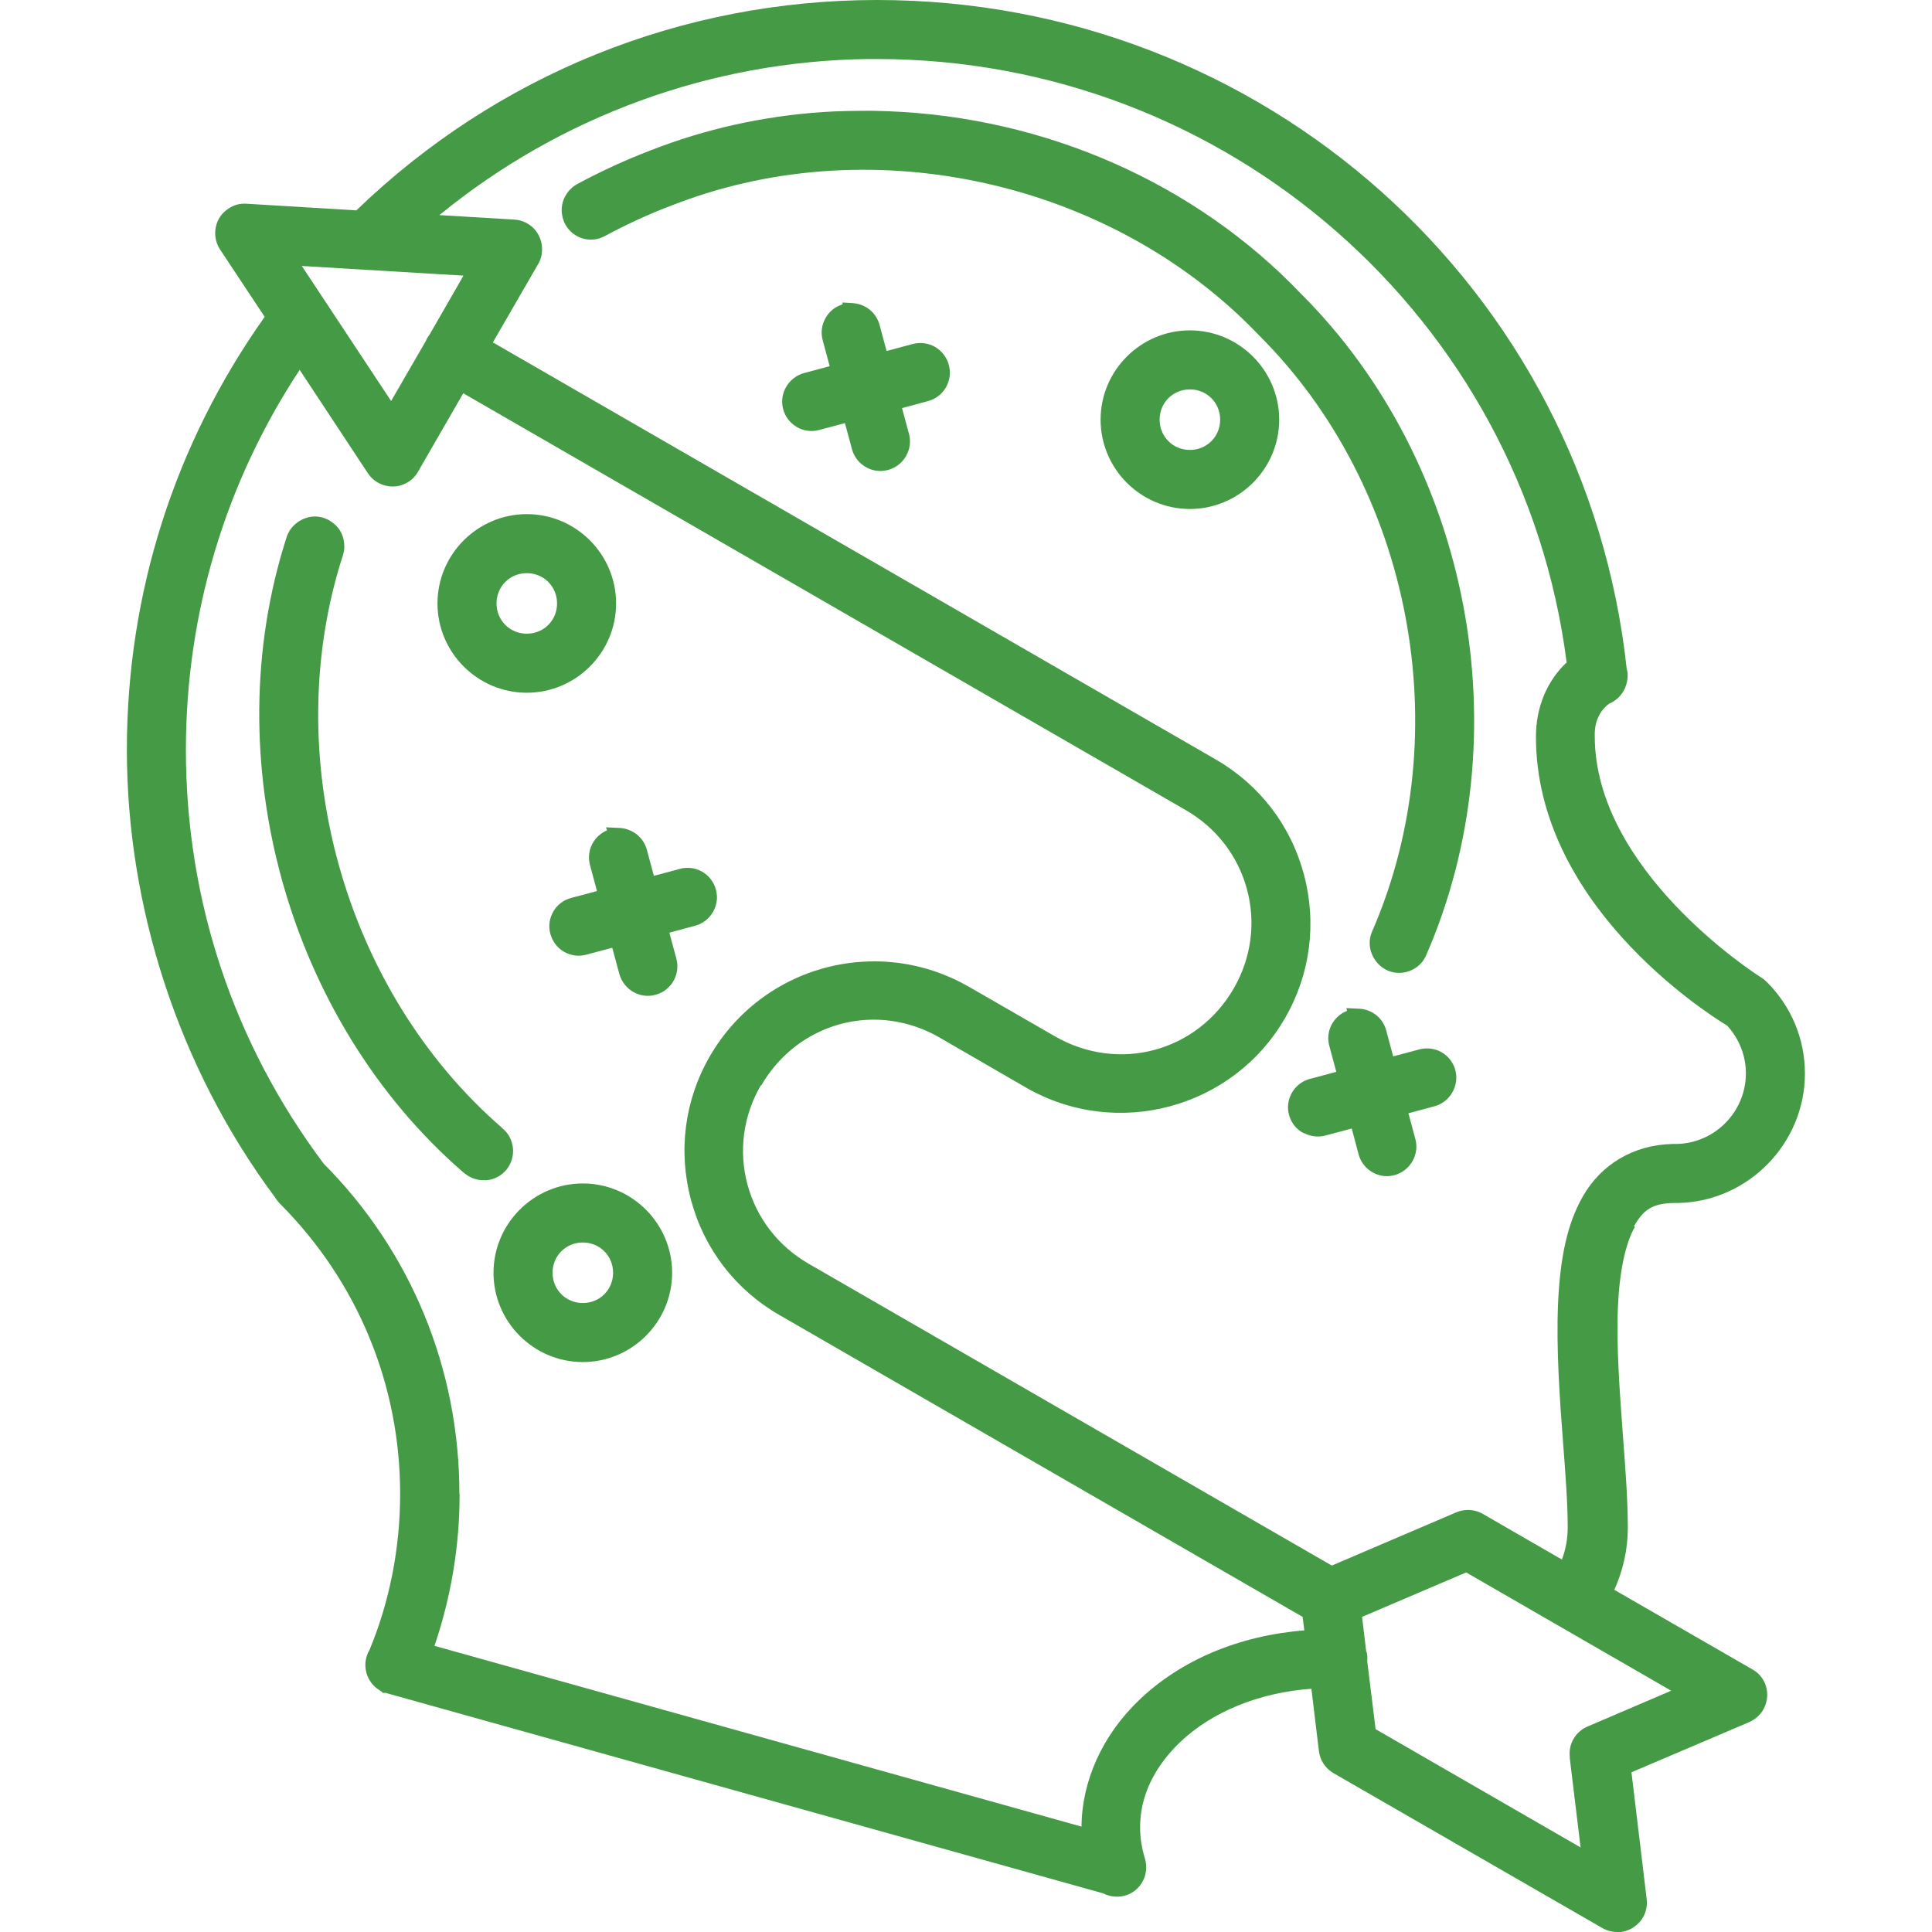
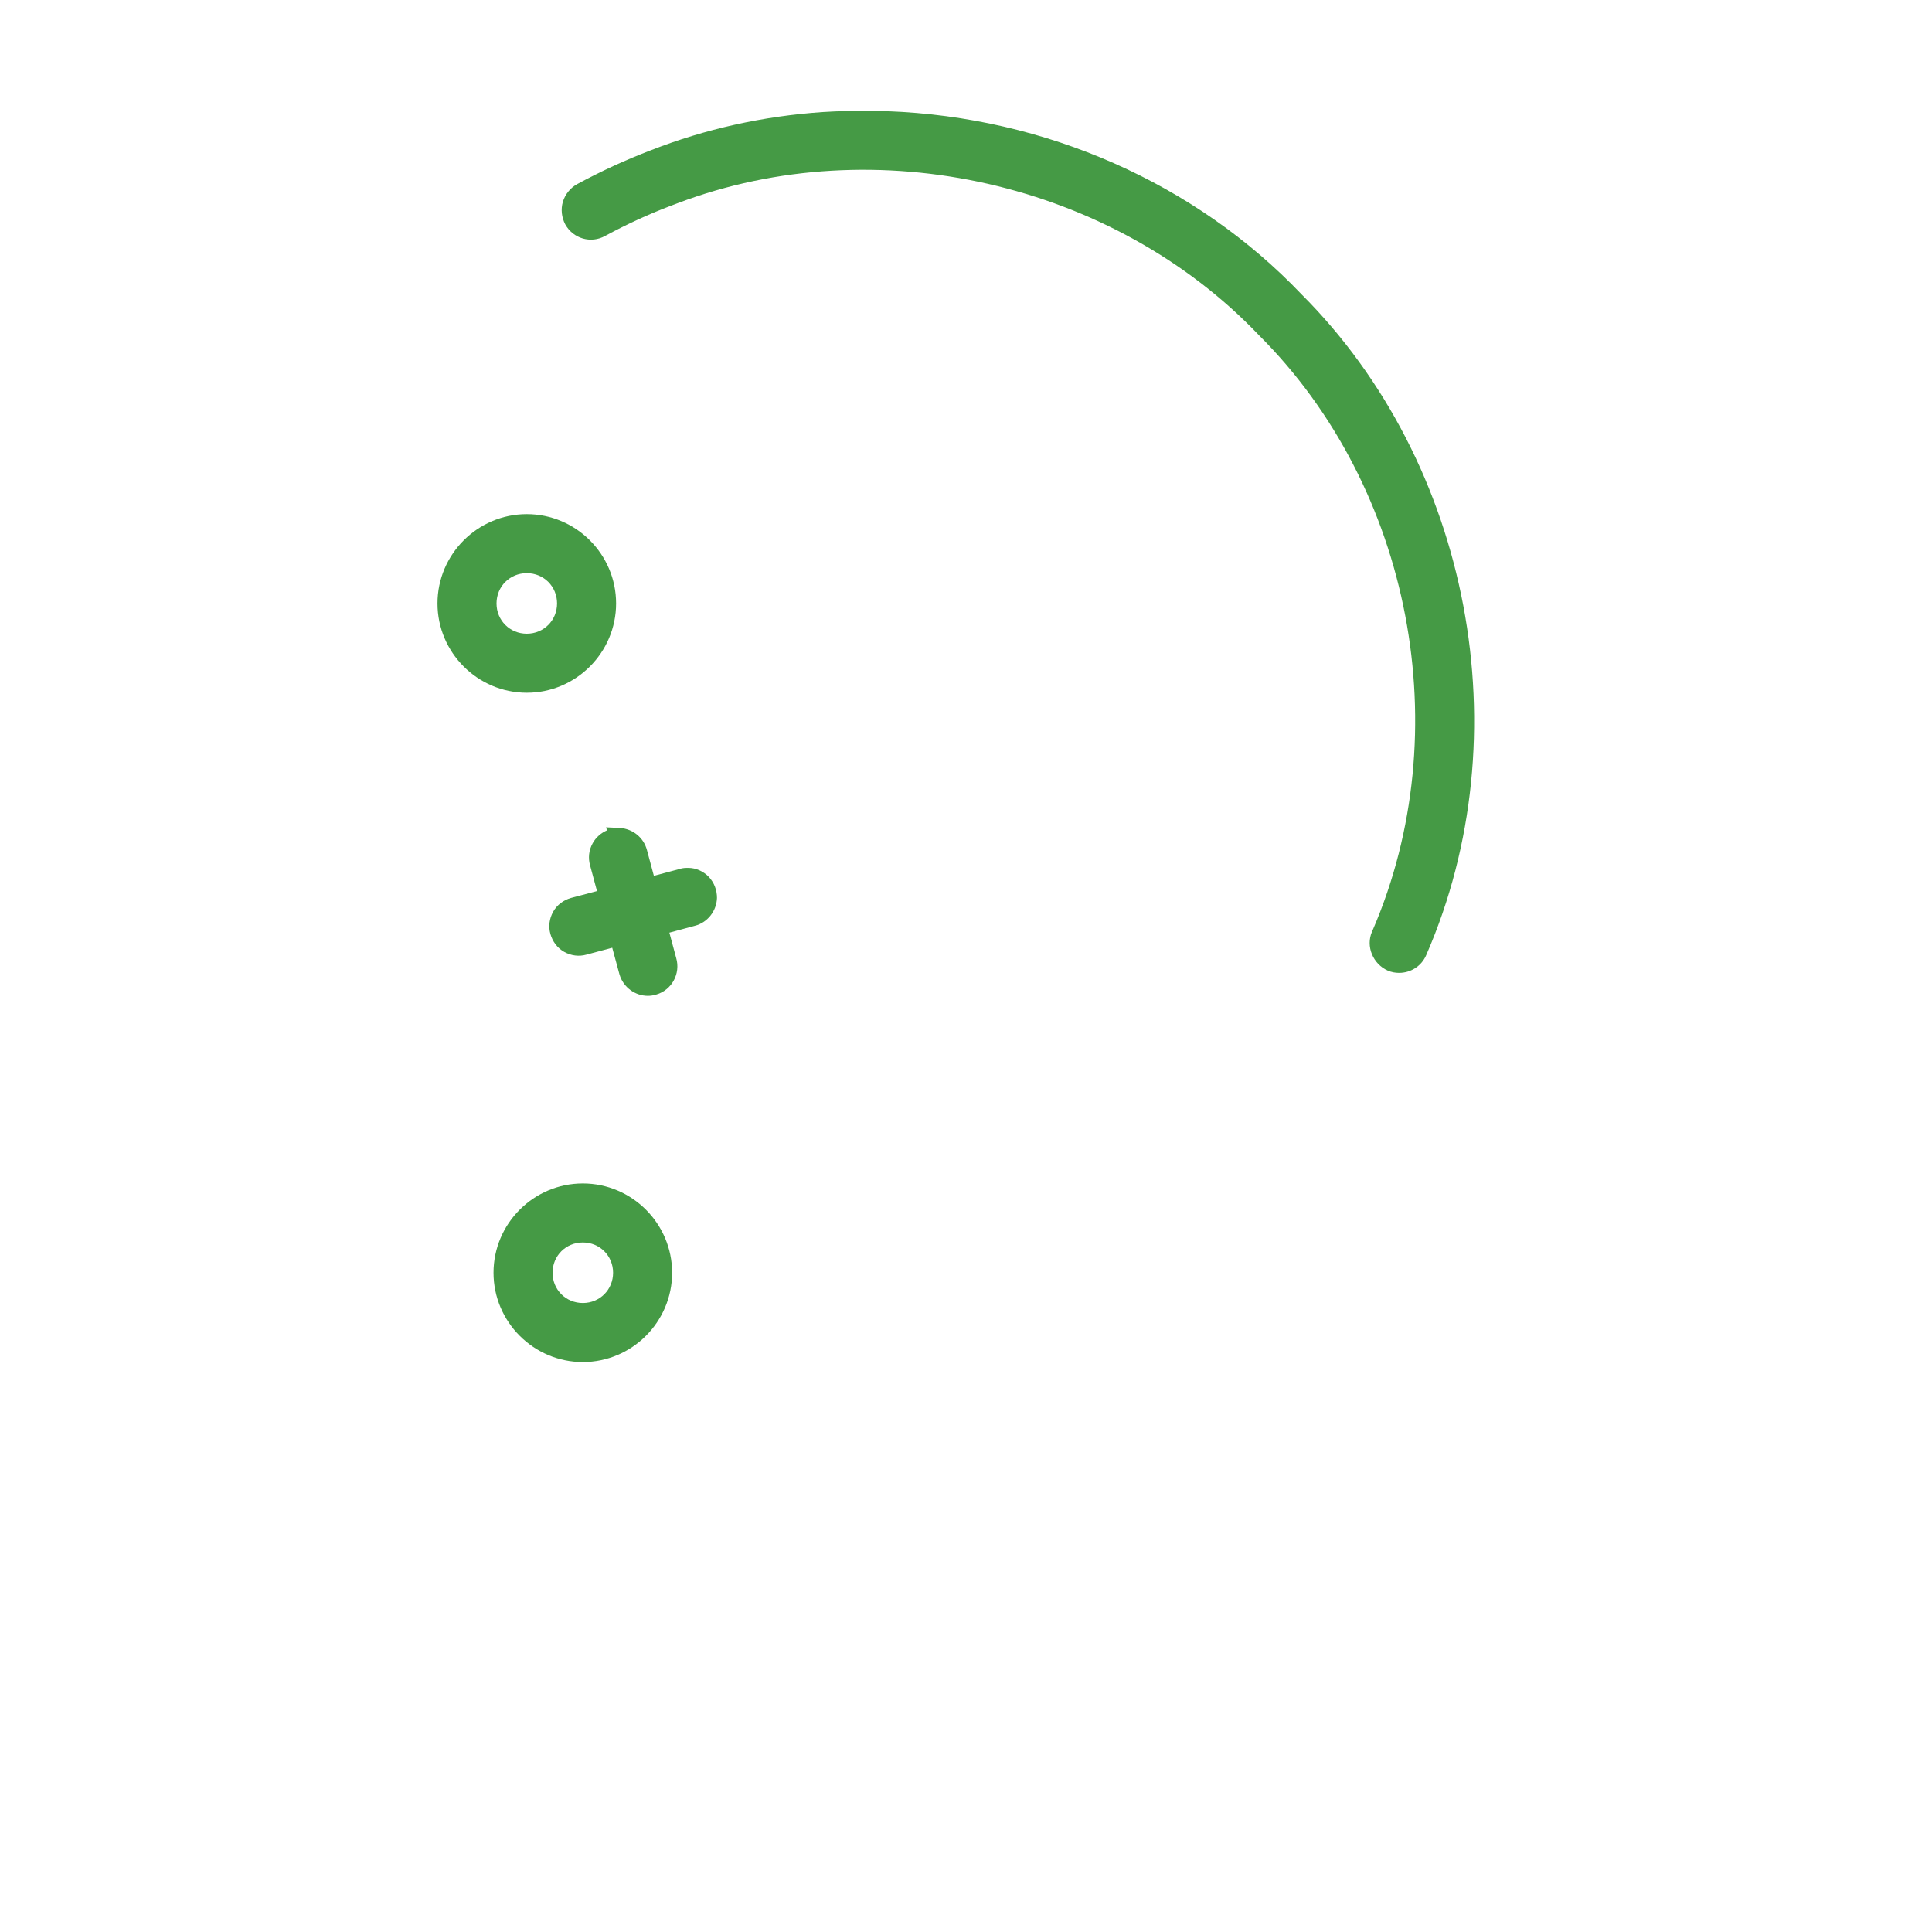
<svg xmlns="http://www.w3.org/2000/svg" width="90" height="90" viewBox="0 0 90 90" fill="none">
-   <path d="M23.41 52.56C16.02 46.17 12.96 35.2 15.97 25.88C16.01 25.75 16.04 25.61 16.04 25.47C16.04 25.1 15.92 24.75 15.66 24.49C15.4 24.23 15.07 24.07 14.7 24.06C14.12 24.05 13.53 24.44 13.35 25.03C10.01 35.37 13.41 47.54 21.59 54.62L21.67 54.68C21.92 54.88 22.22 54.98 22.53 54.98C22.58 54.98 22.63 54.98 22.68 54.98C23.04 54.94 23.37 54.76 23.6 54.48C24.07 53.89 23.98 53.02 23.4 52.56H23.41Z" fill="#459A45" />
  <path d="M27.15 55.13C24.86 55.13 22.99 57 22.99 59.29C22.99 61.58 24.86 63.45 27.15 63.45C29.44 63.45 31.31 61.58 31.31 59.29C31.31 57 29.44 55.13 27.15 55.13ZM28.56 59.29C28.56 60.08 27.94 60.7 27.15 60.7C26.36 60.7 25.74 60.08 25.74 59.29C25.74 58.5 26.36 57.88 27.15 57.88C27.94 57.88 28.56 58.5 28.56 59.29Z" fill="#459A45" />
  <path d="M24.54 32.27C26.83 32.27 28.7 30.4 28.7 28.11C28.7 25.82 26.83 23.95 24.54 23.95C22.25 23.95 20.38 25.82 20.38 28.11C20.38 30.4 22.25 32.27 24.54 32.27ZM23.13 28.11C23.13 27.32 23.75 26.7 24.54 26.7C25.33 26.7 25.95 27.32 25.95 28.11C25.95 28.9 25.33 29.52 24.54 29.52C23.75 29.52 23.13 28.9 23.13 28.11Z" fill="#459A45" />
-   <path d="M76.12 57.12C76.53 56.4 76.94 56.04 78.02 56.04C78.08 56.04 78.13 56.04 78.16 56.04C81.43 55.98 84.08 53.27 84.08 50.01C84.08 48.4 83.45 46.89 82.31 45.75C82.22 45.66 82.11 45.57 82.02 45.52C81.7 45.32 74.29 40.53 74.29 34.29C74.27 33.64 74.51 33.11 74.96 32.78C75.35 32.62 75.65 32.28 75.76 31.88C75.84 31.62 75.84 31.35 75.78 31.17C73.86 13.4 58.84 0 40.86 0C31.75 0 23.15 3.48 16.6 9.8L11.48 9.49C11.17 9.47 10.88 9.55 10.64 9.72C10.33 9.92 10.12 10.23 10.05 10.59C9.98 10.95 10.05 11.32 10.25 11.62L12.33 14.76C8.13 20.68 5.91 27.65 5.91 34.93C5.91 42.21 8.29 49.7 12.8 55.76L12.91 55.92C12.97 55.99 13.03 56.07 13.08 56.11C16.66 59.72 18.64 64.5 18.64 69.59C18.64 72.13 18.15 74.6 17.21 76.87C17.18 76.92 17.16 76.96 17.14 77C16.99 77.34 16.98 77.71 17.11 78.05C17.23 78.37 17.46 78.62 17.75 78.78L17.83 78.86H17.96L51.39 88.2C51.72 88.37 52.11 88.4 52.46 88.29C52.81 88.17 53.09 87.93 53.25 87.6C53.4 87.31 53.43 86.97 53.35 86.63L53.33 86.56C52.75 84.65 53.33 82.74 54.96 81.17C56.45 79.74 58.67 78.84 61.09 78.67L61.44 81.57C61.49 82 61.74 82.38 62.12 82.6L74.65 89.82C74.86 89.94 75.1 90 75.34 90C75.39 90 75.45 90 75.5 90C75.86 89.96 76.19 89.77 76.42 89.49C76.65 89.2 76.75 88.84 76.71 88.48L76 82.56L81.49 80.22C81.76 80.1 81.99 79.9 82.14 79.64C82.32 79.32 82.37 78.95 82.28 78.6C82.19 78.25 81.96 77.95 81.64 77.77L75.2 74.06C75.61 73.16 75.83 72.17 75.83 71.18C75.83 69.89 75.72 68.41 75.6 66.85C75.45 64.81 75.29 62.71 75.37 60.87C75.44 59.24 75.72 57.91 76.16 57.15L76.12 57.12ZM73.12 81.85L73.63 86.06L64.08 80.55L63.69 77.38C63.71 77.19 63.69 77 63.64 76.91L63.45 75.32L68.3 73.25L77.85 78.76L73.95 80.43C73.39 80.67 73.05 81.25 73.13 81.86L73.12 81.85ZM21.4 69.58C21.4 63.76 19.14 58.29 15.08 54.21C10.88 48.61 8.66 41.95 8.66 34.93C8.66 28.59 10.49 22.49 13.96 17.23L17.14 22.05C17.26 22.23 17.41 22.37 17.6 22.48C17.92 22.66 18.29 22.71 18.64 22.62C18.99 22.52 19.29 22.3 19.47 21.98L21.58 18.32L55.24 37.74C56.66 38.56 57.67 39.87 58.09 41.43C58.51 42.99 58.29 44.63 57.47 46.05C55.76 49 52.11 49.98 49.15 48.28L45.14 45.97C44.11 45.38 42.99 45 41.81 44.85C38.28 44.42 34.85 46.12 33.07 49.2C31.89 51.24 31.58 53.62 32.19 55.9C32.8 58.18 34.26 60.08 36.31 61.26L60.68 75.32L60.76 75.95C57.72 76.19 55.01 77.33 53.06 79.2C51.36 80.83 50.4 82.95 50.38 85.09L20.24 76.67C21.01 74.4 21.41 72.03 21.41 69.61L21.4 69.58ZM20.01 15.59C19.93 15.69 19.86 15.81 19.84 15.88L18.22 18.68L14.06 12.39L21.59 12.84L20.01 15.59ZM35.46 50.57C36.6 48.6 38.61 47.5 40.7 47.5C41.74 47.5 42.8 47.77 43.78 48.34L47.79 50.66C52.01 53.09 57.42 51.65 59.86 47.43C61.04 45.39 61.35 43.01 60.74 40.73C60.13 38.45 58.67 36.55 56.62 35.37L22.96 15.95L25.07 12.3C25.18 12.12 25.24 11.91 25.25 11.69C25.27 11.32 25.15 10.97 24.91 10.69C24.67 10.42 24.33 10.25 23.97 10.23L20.47 10.02C26.1 5.41 33.14 2.84 40.43 2.75H40.86C57.16 2.75 70.93 14.82 72.98 30.86C72.07 31.71 71.55 32.94 71.55 34.32C71.55 42.06 79.33 47.09 80.46 47.78C81.02 48.39 81.33 49.18 81.33 50C81.33 51.81 79.85 53.29 78.05 53.29C77.99 53.29 77.93 53.29 77.91 53.29C76.11 53.33 74.58 54.23 73.72 55.76C73.03 56.98 72.68 58.51 72.58 60.72C72.49 62.85 72.66 65.2 72.82 67.28C72.93 68.71 73.03 70.06 73.03 71.15C73.03 71.67 72.94 72.17 72.76 72.65L69.07 70.52C68.86 70.4 68.62 70.34 68.37 70.34C68.19 70.34 68.01 70.38 67.84 70.45L62.04 72.93L37.67 58.87C36.25 58.05 35.24 56.74 34.82 55.18C34.4 53.62 34.62 51.98 35.44 50.56L35.46 50.57Z" fill="#459A45" />
  <path d="M63.95 43.31L63.91 43.41C63.77 43.74 63.77 44.11 63.91 44.45C64.05 44.79 64.31 45.06 64.64 45.21C64.82 45.29 65 45.32 65.18 45.32C65.71 45.32 66.22 45.01 66.44 44.49C70.91 34.24 68.51 21.58 60.62 13.7C55.7 8.54 48.71 5.45 41.33 5.18L40.62 5.16C39.85 5.16 39.08 5.17 38.32 5.22C35.54 5.41 32.85 6.01 30.32 7C29.14 7.45 27.99 7.98 26.88 8.58C26.56 8.76 26.33 9.05 26.22 9.4C26.12 9.75 26.16 10.12 26.33 10.45C26.7 11.12 27.53 11.36 28.19 10.99C29.19 10.45 30.23 9.97 31.29 9.57L31.58 9.46C40.78 5.98 51.86 8.49 58.66 15.63C65.76 22.71 67.93 34.09 63.95 43.32V43.31Z" fill="#459A45" />
-   <path d="M60.74 52.78C61.06 52.95 61.44 52.99 61.77 52.89L62.97 52.57L63.29 53.78C63.46 54.39 64.01 54.79 64.61 54.79C64.73 54.79 64.85 54.77 64.97 54.74C65.32 54.64 65.62 54.41 65.8 54.09C65.98 53.77 66.03 53.4 65.93 53.05L65.61 51.86L66.8 51.54C67.4 51.39 67.82 50.85 67.84 50.24C67.86 49.48 67.26 48.85 66.5 48.84C66.37 48.84 66.23 48.85 66.1 48.89L64.9 49.21L64.58 48.02C64.43 47.43 63.92 47.02 63.32 46.99L62.72 46.96L62.75 47.09C62.1 47.34 61.73 48.06 61.93 48.74L62.25 49.93L60.98 50.27C60.25 50.49 59.84 51.26 60.06 51.98C60.17 52.33 60.4 52.62 60.73 52.79L60.74 52.78Z" fill="#459A45" />
-   <path d="M55.429 15.39C53.139 15.39 51.27 17.26 51.27 19.55C51.27 21.84 53.139 23.71 55.429 23.71C57.719 23.71 59.59 21.84 59.59 19.55C59.59 17.26 57.719 15.39 55.429 15.39ZM56.84 19.55C56.84 20.34 56.219 20.96 55.429 20.96C54.639 20.96 54.02 20.34 54.02 19.55C54.02 18.76 54.639 18.14 55.429 18.14C56.219 18.14 56.84 18.76 56.84 19.55Z" fill="#459A45" />
-   <path d="M42.9 15.98C42.77 15.98 42.63 15.99 42.5 16.03L41.3 16.35L40.98 15.16C40.83 14.57 40.33 14.16 39.72 14.12L39.25 14.09V14.18C38.91 14.28 38.62 14.51 38.45 14.83C38.27 15.15 38.23 15.52 38.33 15.87L38.65 17.06L37.45 17.38C36.73 17.58 36.29 18.33 36.48 19.05C36.67 19.78 37.42 20.23 38.16 20.03L39.36 19.71L39.69 20.93C39.86 21.54 40.41 21.94 41.01 21.94C41.13 21.94 41.26 21.92 41.38 21.89C41.73 21.79 42.03 21.56 42.21 21.24C42.39 20.92 42.44 20.55 42.34 20.2L42.02 19.01L43.21 18.69C43.81 18.54 44.23 18.01 44.25 17.39C44.25 17.02 44.12 16.67 43.87 16.41C43.62 16.14 43.28 15.99 42.91 15.98H42.9Z" fill="#459A45" />
  <path d="M31.17 43.45L32.36 43.13C32.96 42.98 33.38 42.44 33.4 41.83C33.4 41.46 33.27 41.12 33.02 40.85C32.77 40.59 32.42 40.43 32.07 40.43C31.94 40.43 31.8 40.43 31.66 40.48L30.46 40.8L30.14 39.61C29.99 39.02 29.48 38.61 28.88 38.57L28.23 38.54L28.28 38.68C28 38.8 27.76 39.01 27.61 39.28C27.43 39.6 27.39 39.97 27.49 40.32L27.81 41.51L26.6 41.83C26.25 41.93 25.95 42.15 25.77 42.47C25.59 42.79 25.54 43.16 25.64 43.51C25.74 43.86 25.96 44.16 26.28 44.34C26.6 44.52 26.97 44.57 27.32 44.47L28.52 44.15L28.86 45.4C29.04 46 29.59 46.39 30.18 46.39C30.31 46.39 30.44 46.37 30.57 46.33C31.3 46.12 31.71 45.35 31.5 44.63L31.18 43.44L31.17 43.45Z" fill="#459A45" />
</svg>